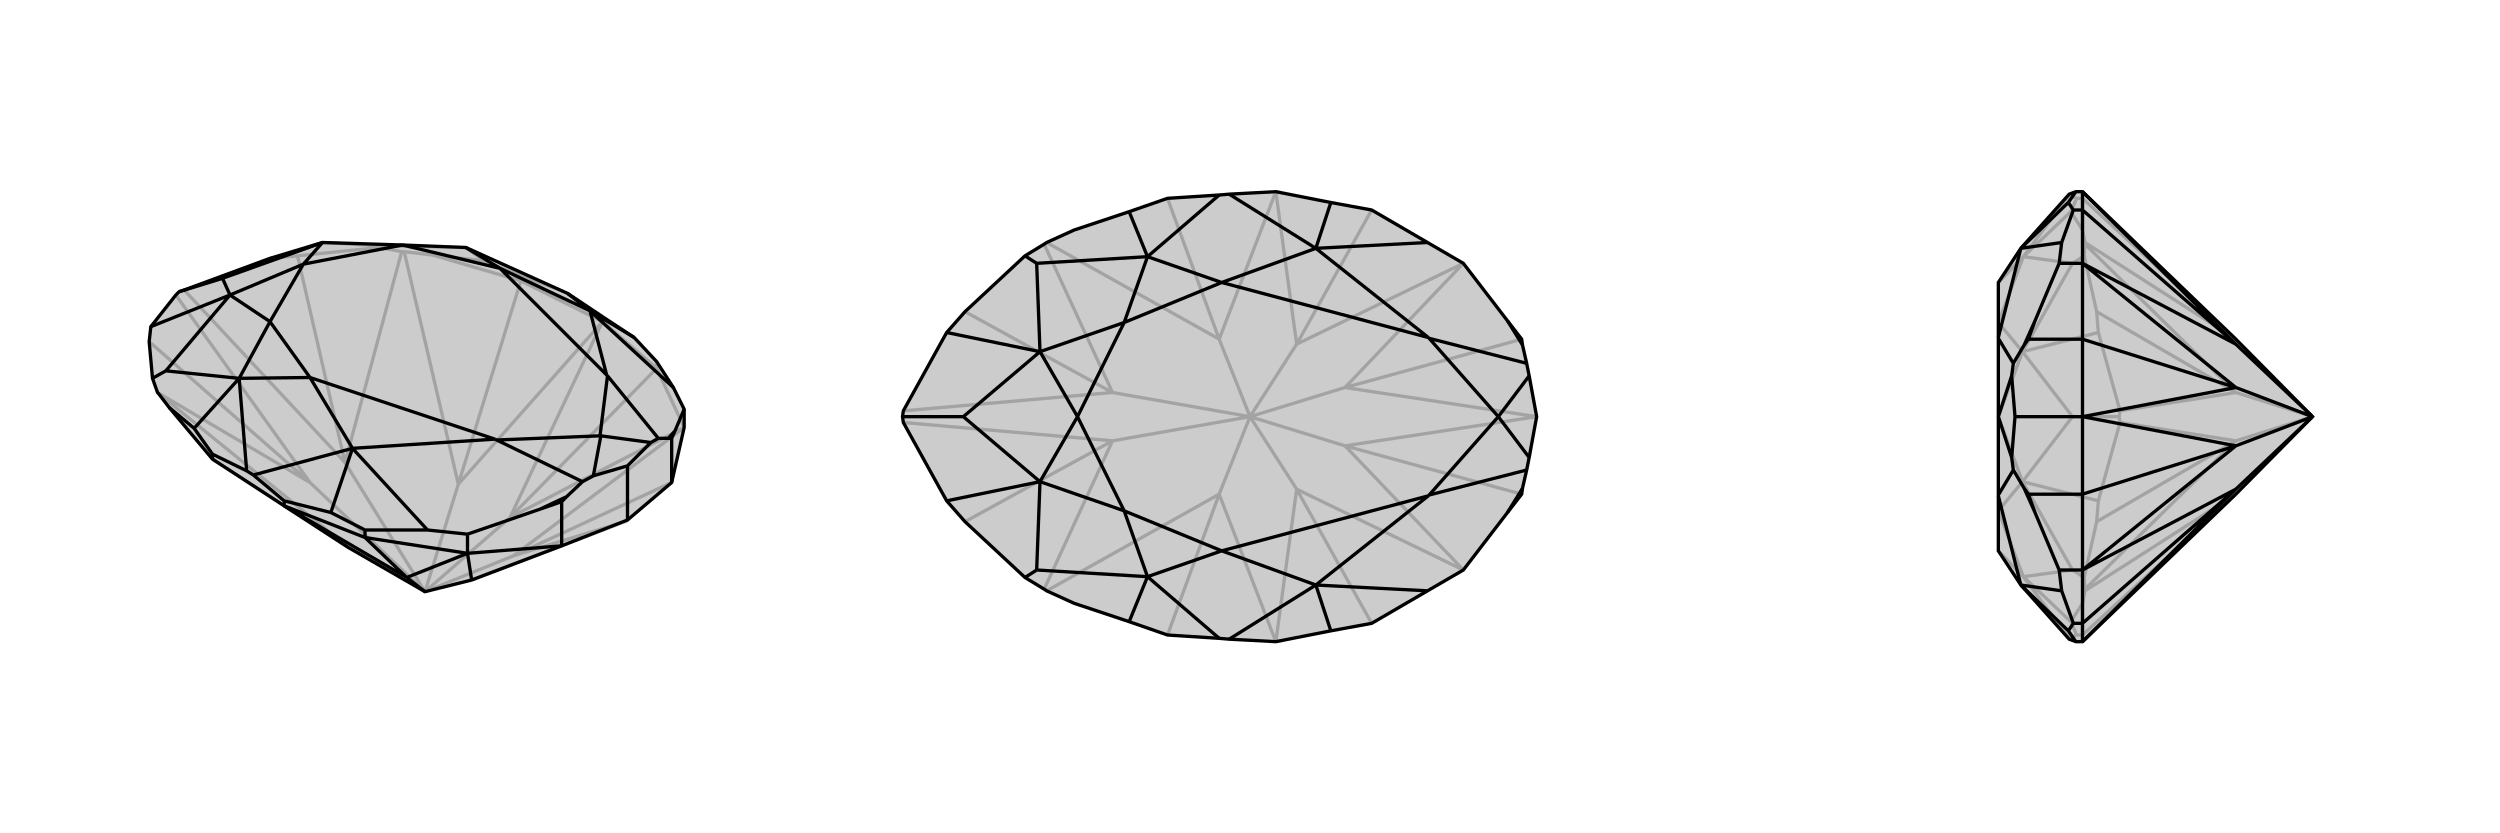
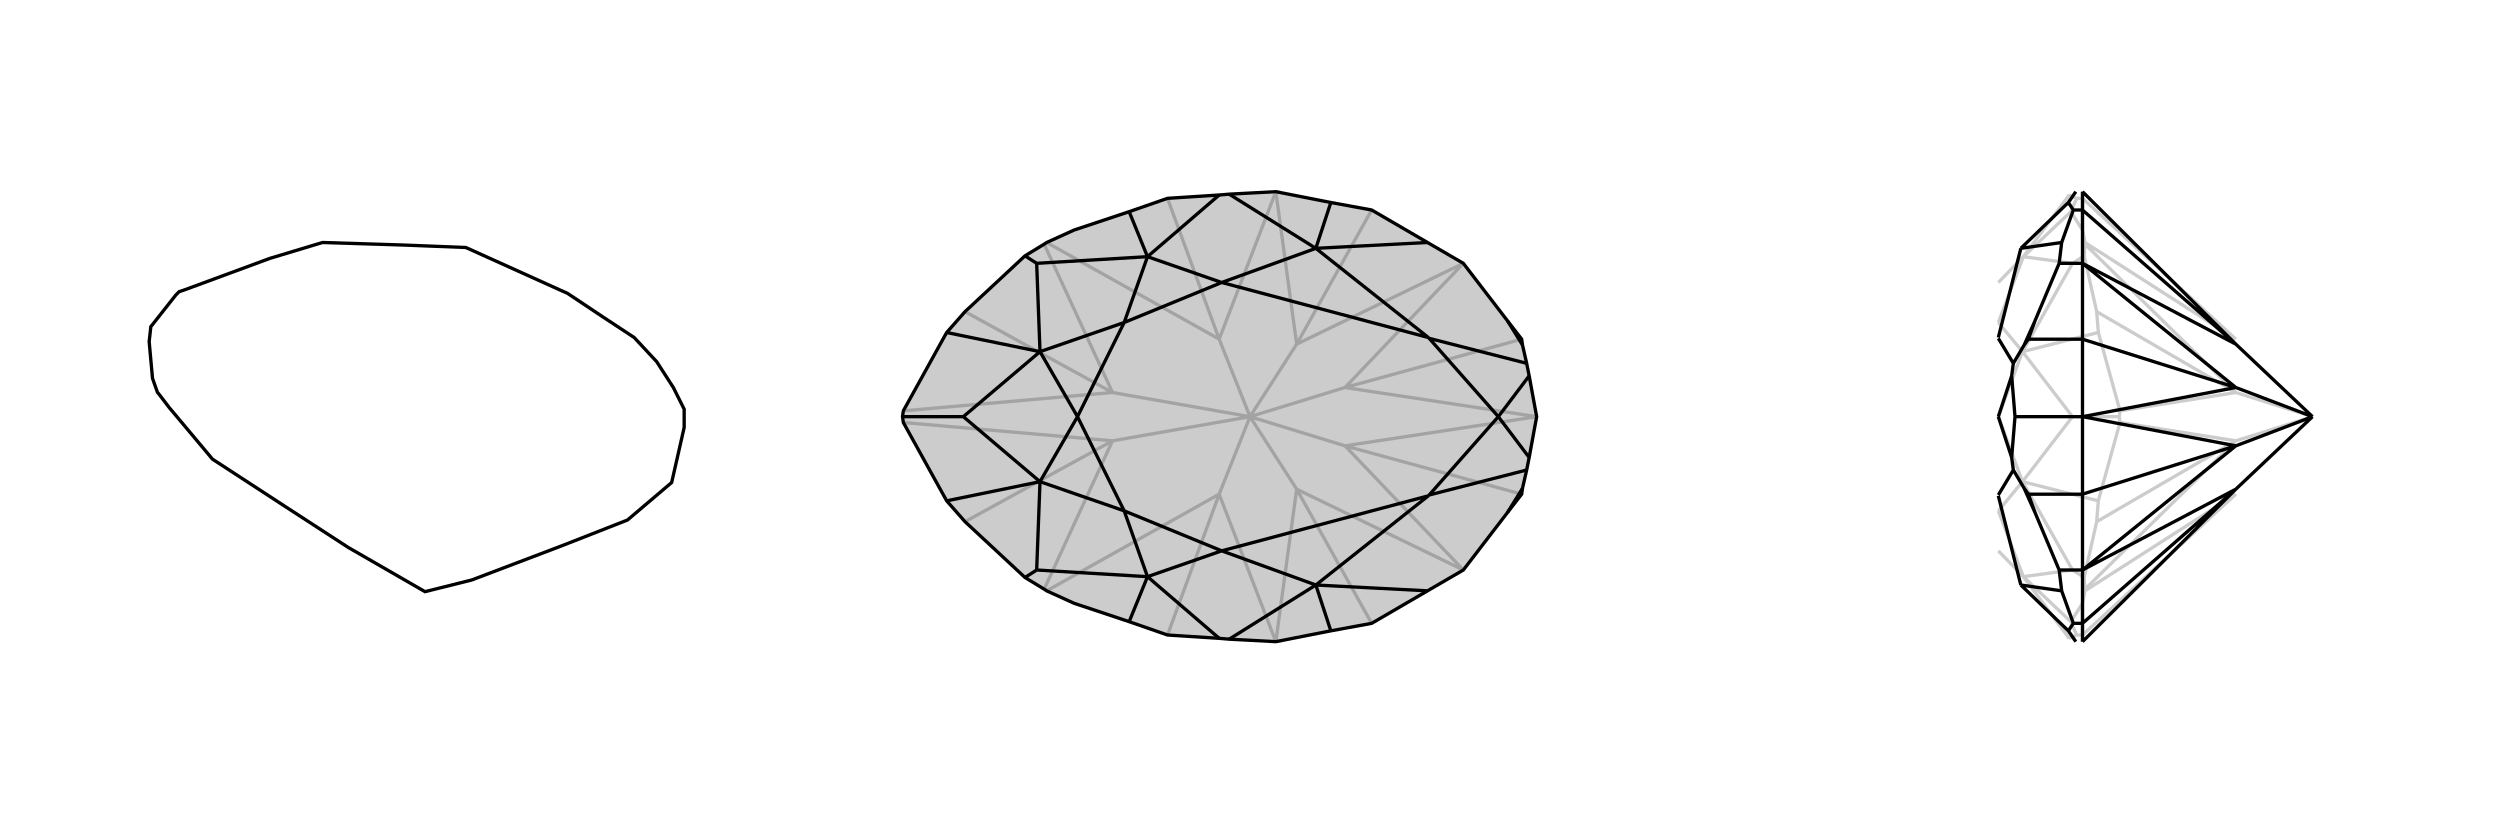
<svg xmlns="http://www.w3.org/2000/svg" viewBox="0 0 3000 1000">
  <g stroke="currentColor" stroke-width="4" fill="none" transform="translate(10 -15)">
-     <path fill="currentColor" stroke="none" fill-opacity=".2" d="M408,672L331,622L245,566L193,504L180,487L179,486L173,469L169,425L171,407L201,369L205,365L211,363L314,325L377,306L473,309L549,312L662,363L671,367L713,395L751,420L778,449L798,480L811,506L811,528L796,594L743,639L664,670L556,711L500,725z" />
-     <path stroke-opacity=".2" d="M500,725L602,636M500,725L540,596M500,725L404,570M500,725L362,594M404,570L211,363M362,594L201,369M404,570L472,317M404,570L347,322M362,594L179,486M362,594L169,425M540,596L475,317M408,672L180,487M615,352L509,321M540,596L713,401M540,596L615,352M408,672L245,566M615,352L615,346M615,352L713,401M713,401L602,636M713,401L713,395M713,401L778,457M602,636L811,528M602,636L778,457M778,457L778,449M778,457L811,528M811,528L606,682M500,725L606,682M606,682L796,594M606,682L743,640M556,711L743,640M743,640L743,639M347,322L314,325M347,322L445,312M472,317L475,317M472,317L445,312M475,317L509,321M509,321L571,328M445,312L449,310M615,346L571,328M615,346L662,363M571,328L549,312M449,310L377,306M449,310L549,312" />
    <path d="M408,672L331,622L245,566L193,504L180,487L179,486L173,469L169,425L171,407L201,369L205,365L211,363L314,325L377,306L473,309L549,312L662,363L671,367L713,395L751,420L778,449L798,480L811,506L811,528L796,594L743,639L664,670L556,711L500,725z" />
-     <path d="M500,725L478,708M245,566L245,560M331,622L478,708M331,622L331,616M331,622L428,660M478,708L551,679M478,708L428,660M428,660L428,651M428,660L551,679M551,679L551,656M551,679L556,711M551,679L664,670M796,594L796,541M664,670L664,617M743,639L743,574M205,365L257,349M171,407L266,369M193,504L223,529M173,469L189,460M245,560L223,529M245,560L286,580M223,529L277,469M331,616L294,585M331,616L387,630M751,420L698,388M428,651L387,630M428,651L503,651M387,630L413,553M796,541L800,532M796,541L792,541M664,617L638,626M664,617L670,611M257,349L377,306M257,349L266,369M189,460L266,369M189,460L277,469M671,367L698,388M286,580L294,585M286,580L277,469M294,585L413,553M811,506L800,532M792,541L780,541M798,480L698,388M800,532L792,541M551,656L503,651M551,656L638,626M670,611L689,593M503,651L413,553M638,626L670,611M743,574L771,546M743,574L702,586M377,306L354,332M266,369L354,332M266,369L314,401M549,312L590,337M277,469L314,401M277,469L362,468M698,388L590,337M698,388L718,465M413,553L362,468M413,553L584,542M780,541L771,546M780,541L719,466M771,546L711,538M689,593L702,586M689,593L586,543M702,586L711,538M711,538L710,538M718,465L719,466M584,542L586,543M354,332L473,309M354,332L314,401M473,309L590,337M314,401L362,468M590,337L718,465M362,468L584,542M719,466L710,538M586,543L710,538" />
  </g>
  <g stroke="currentColor" stroke-width="4" fill="none" transform="translate(1000 0)">
    <path fill="currentColor" stroke="none" fill-opacity=".2" d="M83,500L84,507L136,601L158,626L230,693L253,707L256,709L289,724L355,746L401,762L463,766L475,767L531,770L597,757L646,748L713,709L756,684L809,615L826,593L827,586L832,564L835,549L844,500L835,451L832,436L827,414L826,407L809,385L756,316L713,291L646,252L597,243L531,230L475,233L463,234L401,238L355,254L289,276L256,291L253,293L230,307L158,374L136,399L84,493z" />
    <path stroke-opacity=".2" d="M500,500L556,413M500,500L556,587M500,500L463,407M500,500L463,593M500,500L335,471M500,500L335,529M335,471L84,493M335,529L84,507M335,471L253,293M335,471L158,374M335,529L253,707M335,529L158,626M463,407L256,291M463,593L256,709M463,407L531,230M463,407L401,238M463,593L531,770M463,593L401,762M531,230L556,413M531,770L556,587M556,413L756,316M556,413L646,252M556,587L756,684M556,587L646,748M756,316L614,465M756,684L614,535M500,500L614,465M500,500L614,535M614,465L826,407M614,465L844,500M614,535L826,593M614,535L844,500M844,500L844,500" />
    <path d="M83,500L84,507L136,601L158,626L230,693L253,707L256,709L289,724L355,746L401,762L463,766L475,767L531,770L597,757L646,748L713,709L756,684L809,615L826,593L827,586L832,564L835,549L844,500L835,451L832,436L827,414L826,407L809,385L756,316L713,291L646,252L597,243L531,230L475,233L463,234L401,238L355,254L289,276L256,291L253,293L230,307L158,374L136,399L84,493z" />
    <path d="M83,500L156,500M136,399L248,422M136,601L248,578M230,307L244,316M230,693L244,684M355,254L377,308M355,746L377,692M597,243L579,298M597,757L579,702M156,500L248,422M156,500L248,578M244,316L248,422M244,316L377,308M244,684L248,578M244,684L377,692M463,234L377,308M475,233L579,298M463,766L377,692M475,767L579,702M713,291L579,298M809,385L827,414M713,709L579,702M809,615L827,586M248,422L293,500M248,422L349,387M248,578L293,500M248,578L349,613M377,308L349,387M377,308L466,339M377,692L349,613M377,692L466,661M579,298L466,339M579,298L714,405M579,702L466,661M579,702L714,595M832,436L715,406M835,451L798,500M832,564L715,594M835,549L798,500M798,500L798,500M714,405L715,406M714,595L715,594M293,500L349,387M293,500L349,613M349,387L466,339M349,613L466,661M466,339L714,405M466,661L714,595M715,406L798,500M715,594L798,500" />
  </g>
  <g stroke="currentColor" stroke-width="4" fill="none" transform="translate(2000 0)">
-     <path fill="currentColor" stroke="none" fill-opacity=".2" d="M683,407L499,230L491,230L483,233L425,298L398,339L398,405L398,406L398,500L398,594L398,595L398,661L425,702L483,767L491,770L499,770L683,593L775,500z" />
    <path stroke-opacity=".2" d="M775,500L683,471M775,500L683,529M683,471L544,493M683,529L544,507M683,471L502,293M683,471L516,374M683,529L502,707M683,529L516,626M683,407L502,291M683,593L502,709M499,238L499,276M499,762L499,724M683,407L499,238M683,593L499,762M499,238L492,238M499,238L499,230M499,762L492,762M499,762L499,770M544,493L543,500M544,493L518,399M544,507L543,500M544,507L518,601M543,500L487,500M516,374L518,399M516,374L501,307M518,399L427,422M516,626L518,601M516,626L501,693M518,601L427,578M502,293L502,291M502,293L501,307M502,291L499,276M499,276L485,254M501,307L487,316M502,707L502,709M502,707L501,693M502,709L499,724M499,724L485,746M501,693L487,684M492,238L485,254M492,238L483,234M485,254L428,308M492,762L485,746M492,762L483,766M485,746L428,692M487,500L427,422M487,500L427,578M487,316L427,422M487,316L428,308M487,684L427,578M487,684L428,692M483,234L483,233M483,234L428,308M483,766L483,767M483,766L428,692M427,422L398,500M427,422L398,387M427,578L398,500M427,578L398,613M428,308L398,387M428,308L398,339M428,692L398,613M428,692L398,661" />
-     <path d="M683,407L499,230L491,230L483,233L425,298L398,339L398,405L398,406L398,500L398,594L398,595L398,661L425,702L483,767L491,770L499,770L683,593L775,500z" />
    <path d="M775,500L683,413M775,500L683,587M499,230L683,413M499,770L683,587M499,230L499,252M499,770L499,748M683,413L499,316M683,413L499,252M683,587L499,684M683,587L499,748M499,252L488,252M499,252L499,316M499,748L488,748M499,748L499,684M499,316L471,316M499,684L471,684M499,316L683,465M499,316L499,407M499,684L683,535M499,684L499,593M775,500L683,465M775,500L683,535M683,465L499,407M683,465L499,500M683,535L499,593M683,535L499,500M499,500L499,500M499,407L434,407M499,407L499,500M499,593L434,593M499,593L499,500M499,500L418,500M491,230L482,243M491,770L482,757M488,252L482,243M488,252L474,291M482,243L425,298M488,748L482,757M488,748L474,709M482,757L425,702M434,407L442,385M434,407L429,414M434,593L442,615M434,593L429,586M471,316L474,291M471,316L442,385M429,414L416,436M474,291L425,298M442,385L429,414M471,684L474,709M471,684L442,615M429,586L416,564M474,709L425,702M442,615L429,586M418,500L414,451M418,500L414,549M425,298L398,405M425,702L398,595M416,436L414,451M416,436L398,406M414,451L398,500M416,564L414,549M416,564L398,594M414,549L398,500M398,500L398,500" />
  </g>
</svg>